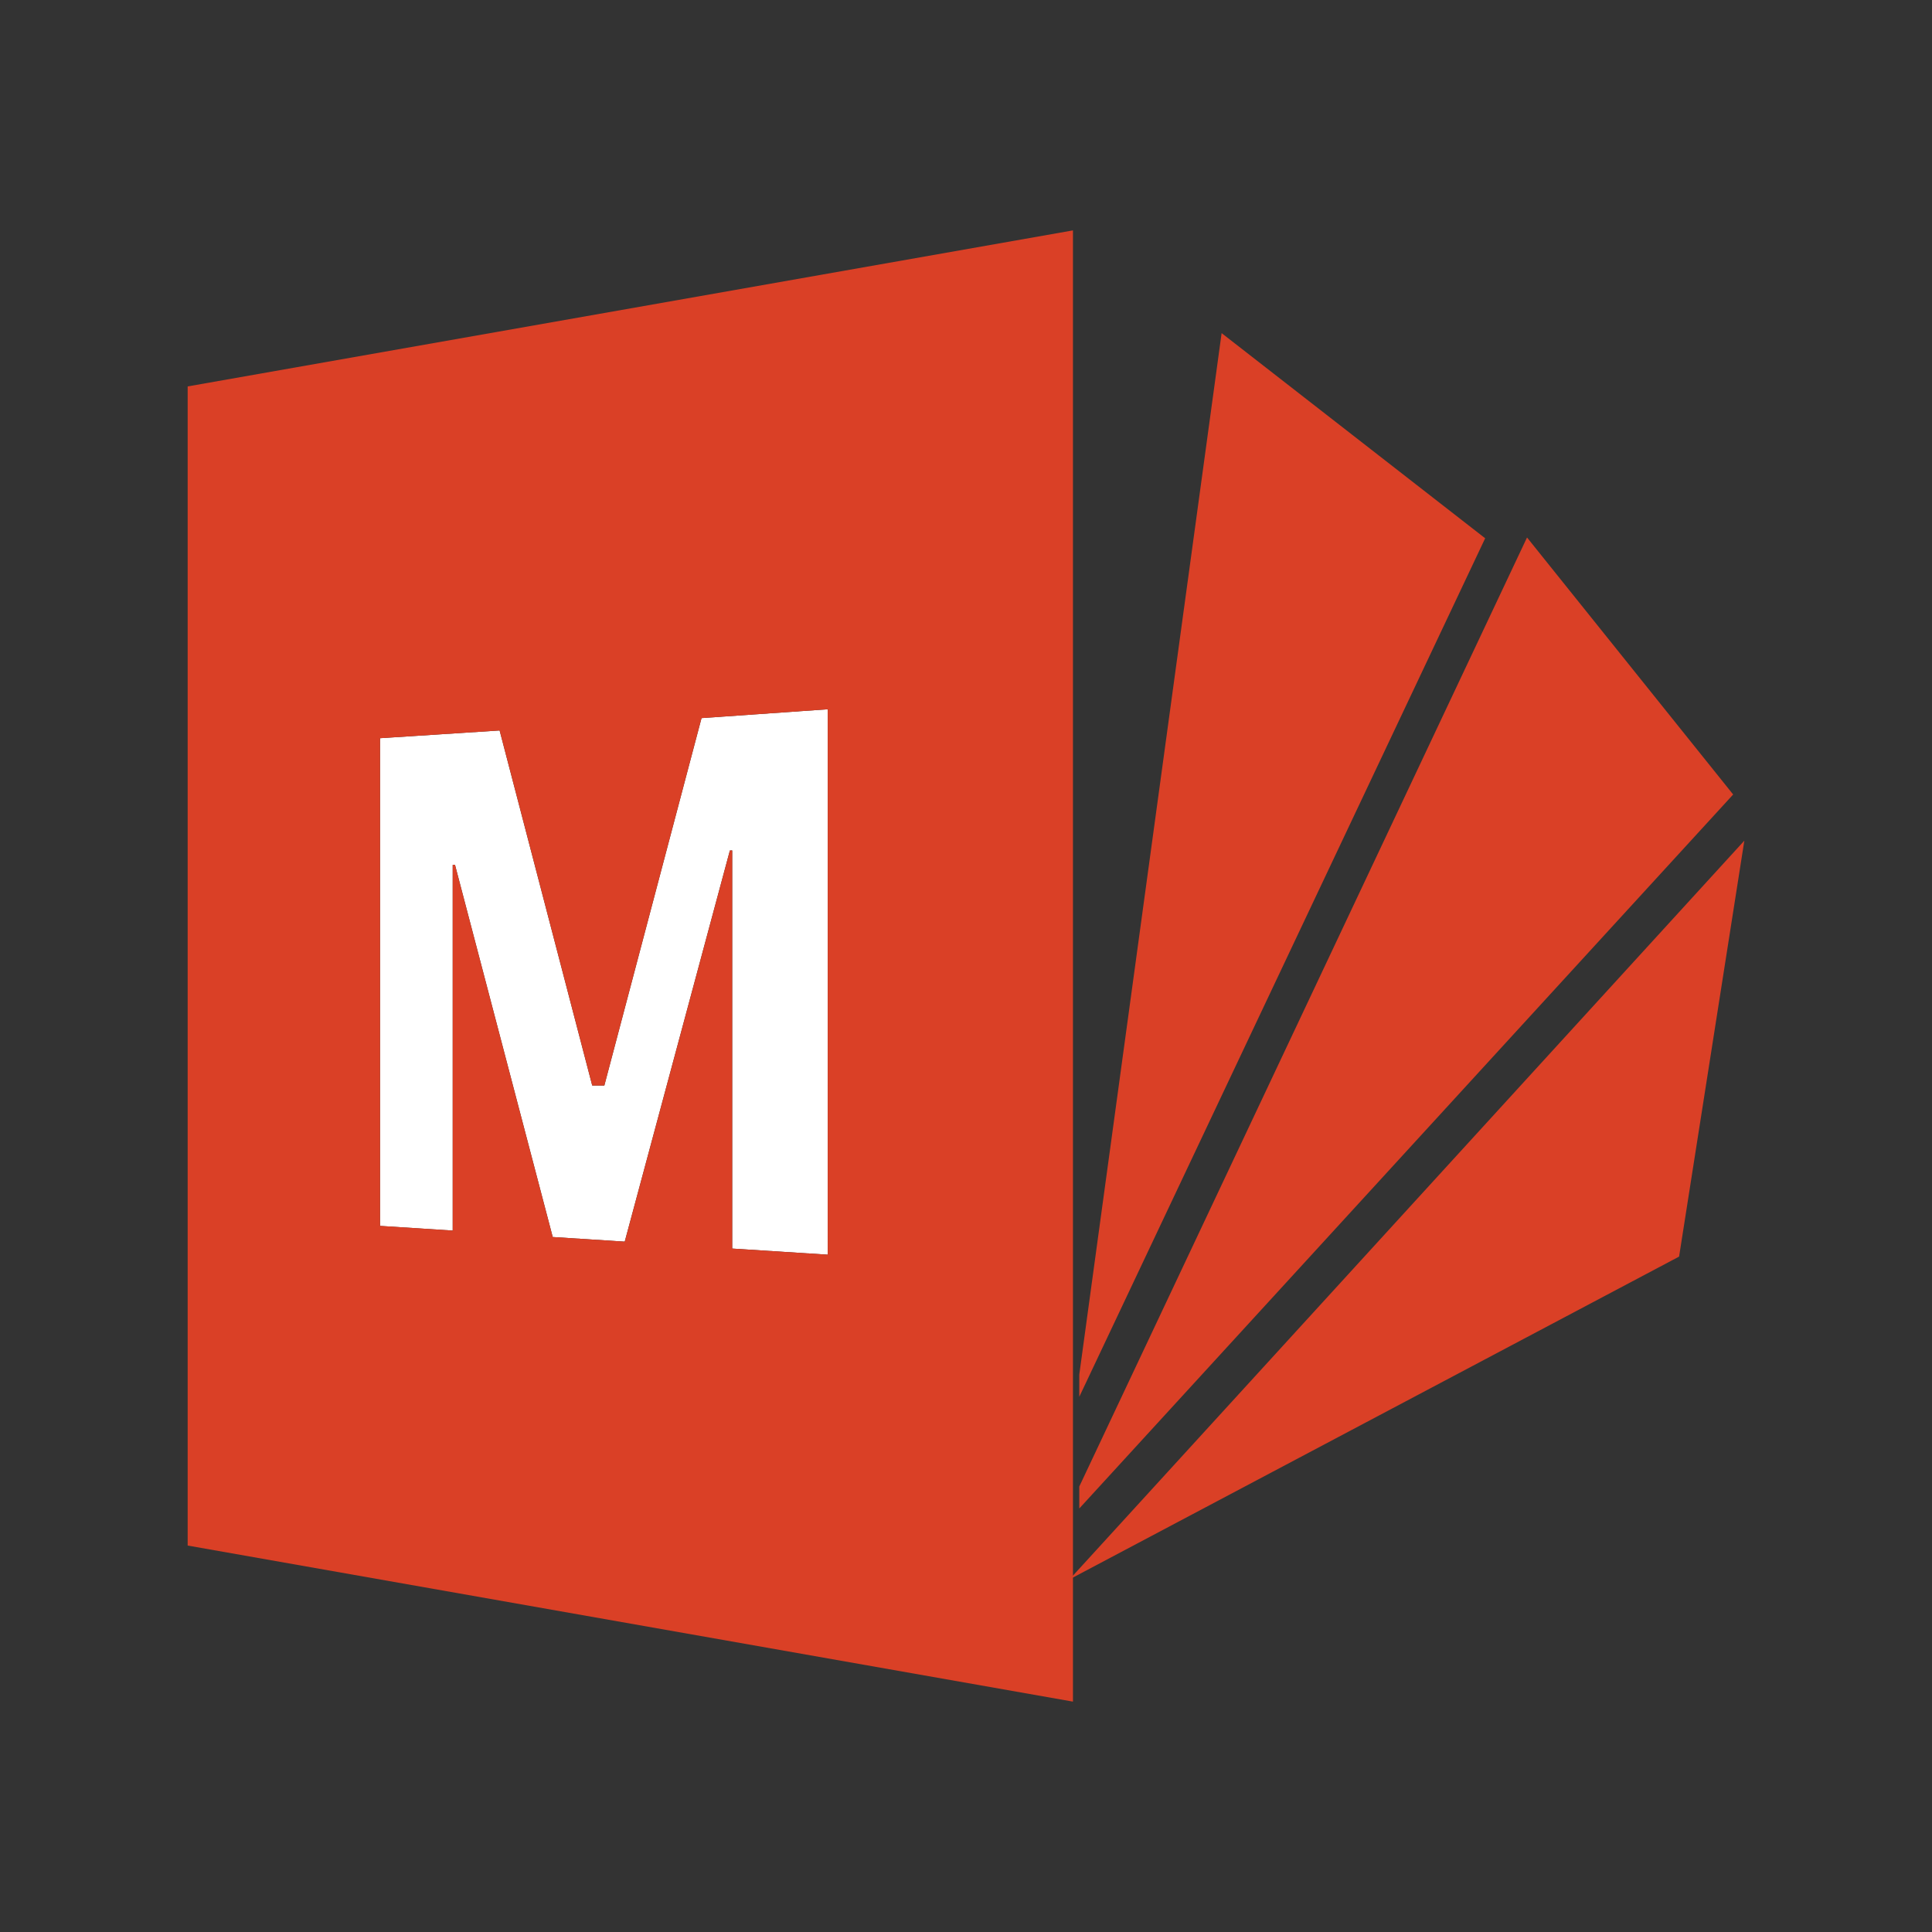
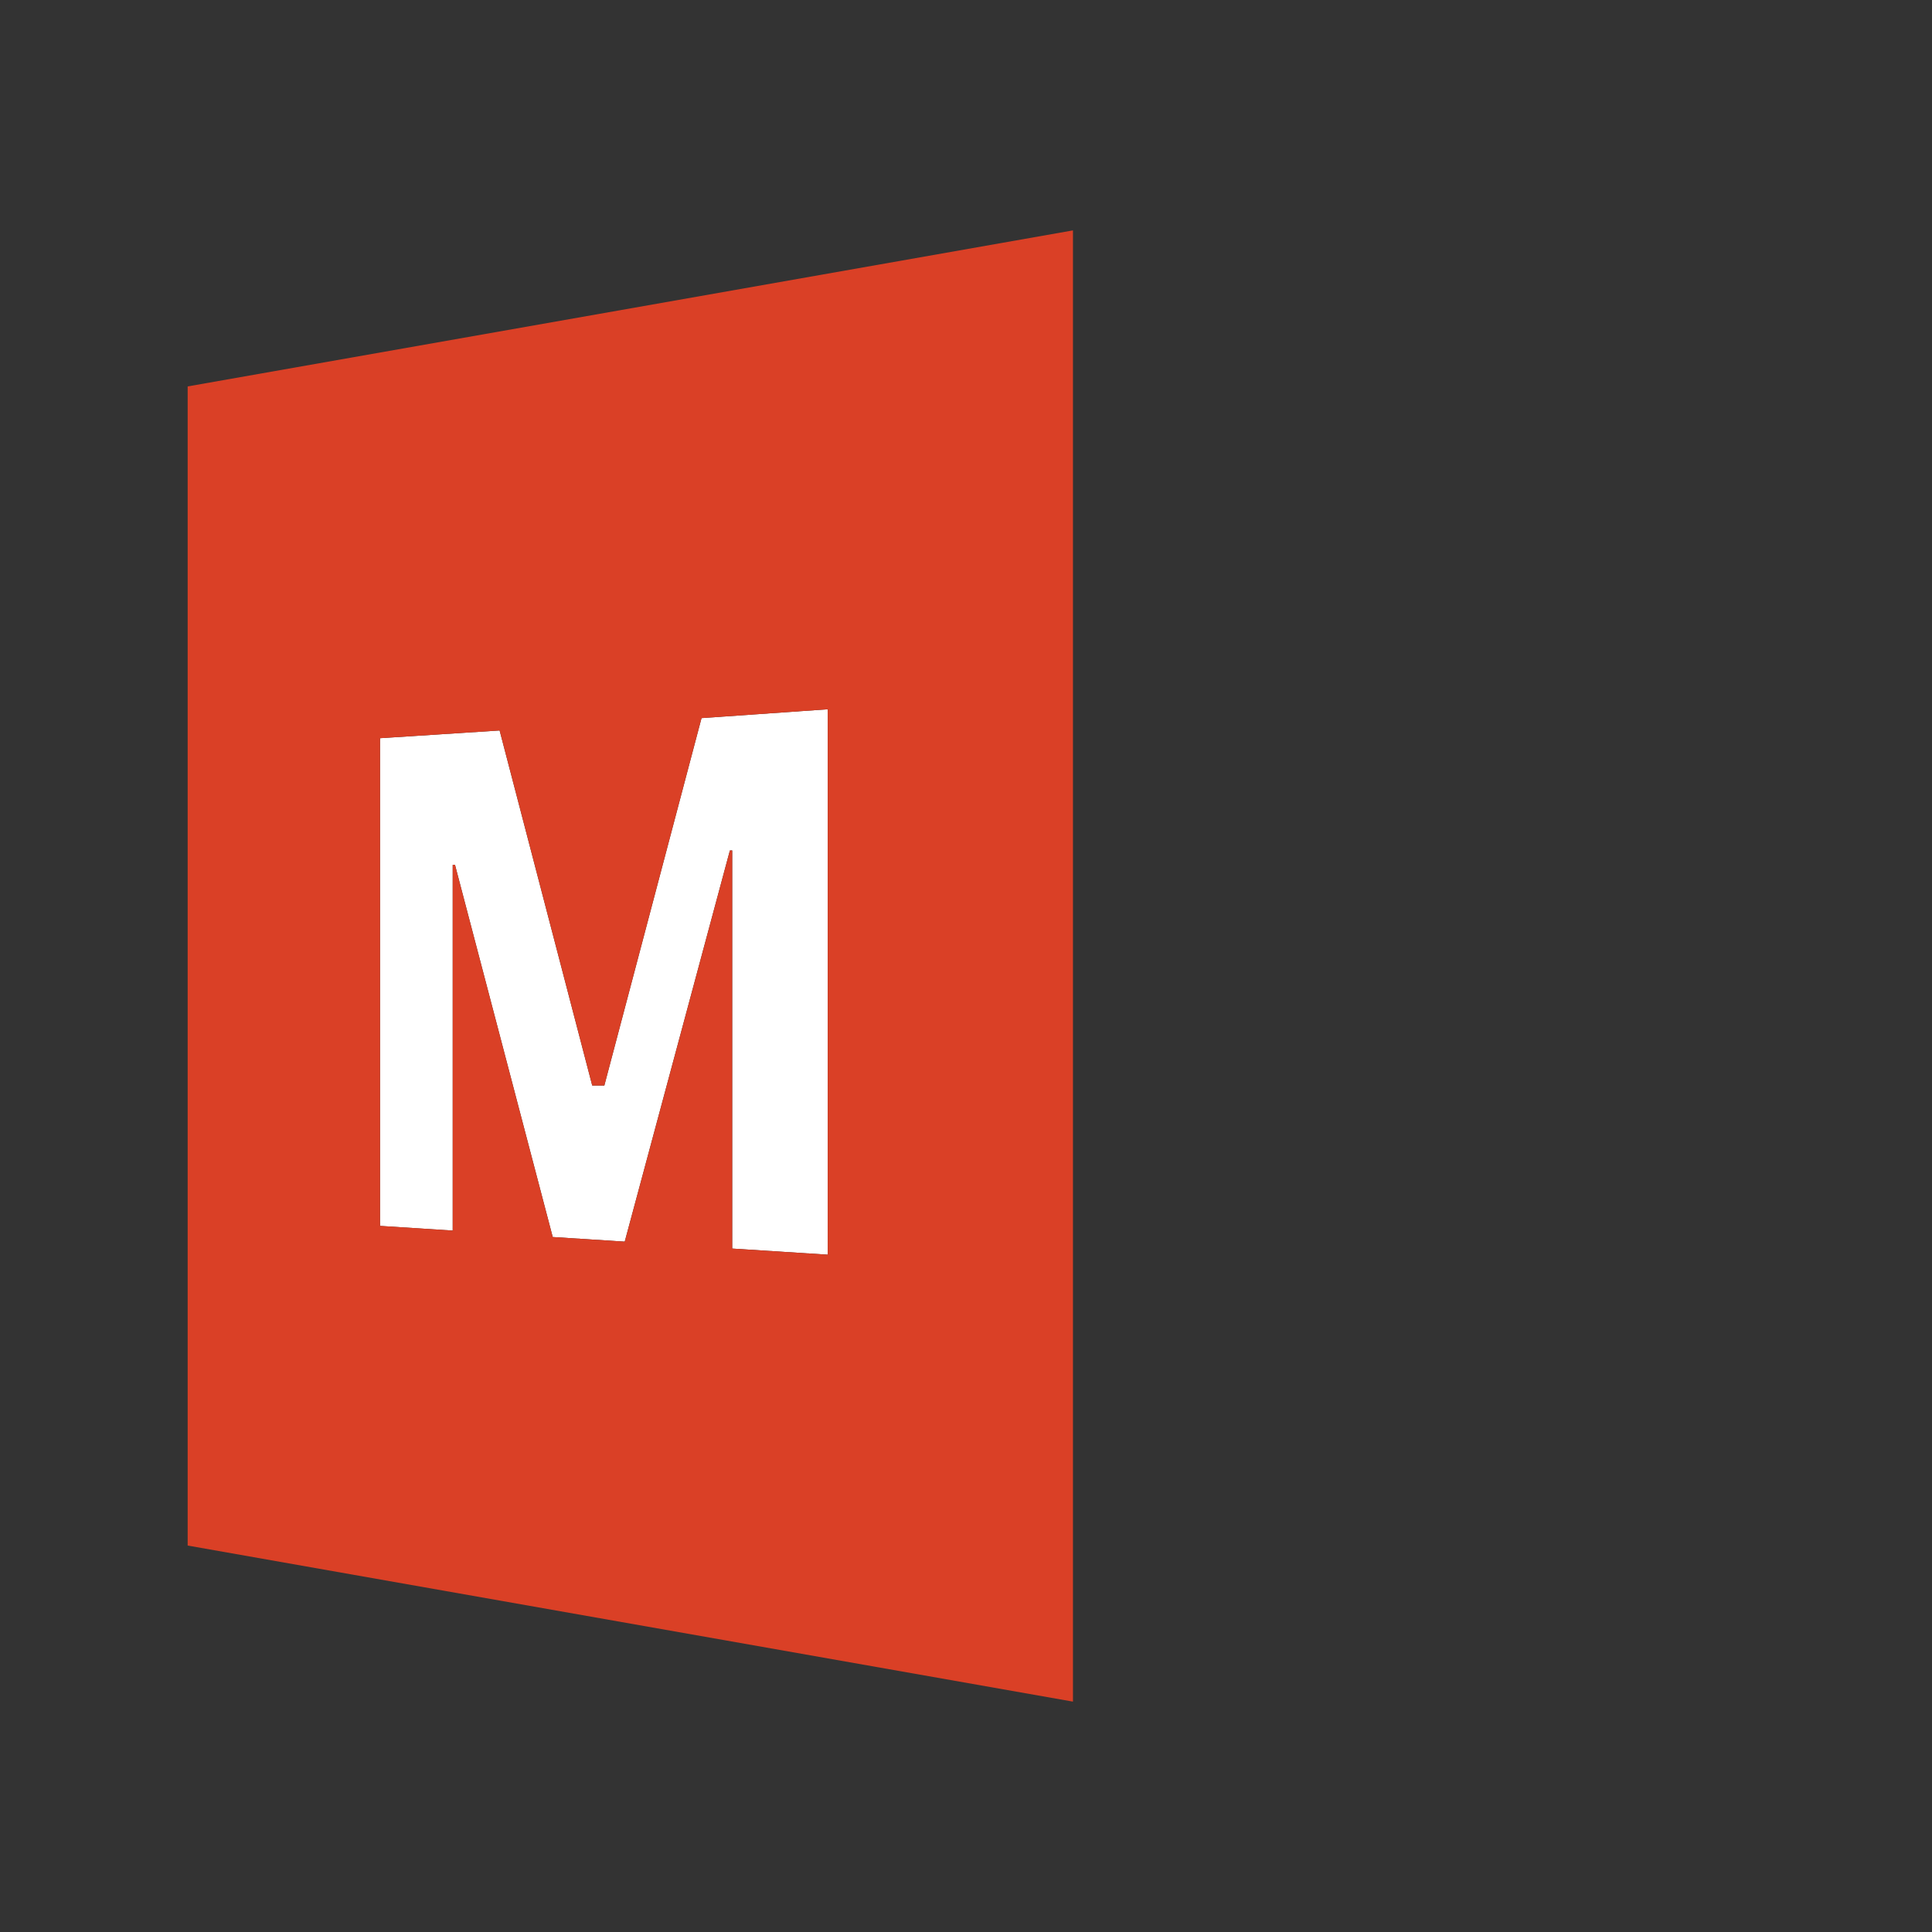
<svg xmlns="http://www.w3.org/2000/svg" version="1.1" id="Layer_1" x="0px" y="0px" width="75px" height="75px" viewBox="0 0 75 75" enable-background="new 0 0 75 75" xml:space="preserve">
  <rect x="0" y="0" width="75" height="75" fill="#333333" stroke="none" />
  <g>
-     <polygon fill="#DA4026" points="41.521,61.309 65.182,48.781 67.715,32.634  " />
-     <polygon fill="#DA4026" points="67.281,30.842 59.279,20.865 41.898,57.705 41.898,58.559  " />
-     <polygon fill="#DA4026" points="57.654,20.896 47.423,12.932 41.898,53.357 41.898,54.223  " />
    <g>
      <polygon fill="#FFFFFF" points="17.574,33.575 17.663,33.572 21.457,48.021 24.252,48.2 28.334,33.016 28.424,33.014     28.424,48.469 32.133,48.706 32.133,27.534 27.233,27.877 23.46,42.141 22.99,42.139 19.395,28.357 14.753,28.657 14.753,47.59     17.574,47.771   " />
      <path fill="#DA4026" d="M7.285,15.001v44.997l34.367,6.059V8.944L7.285,15.001z M32.133,48.706l-3.709-0.237V33.014l-0.09,0.002    L24.252,48.2l-2.795-0.179l-3.794-14.45l-0.089,0.003v14.196l-2.821-0.182V28.657l4.642-0.3l3.595,13.782l0.47,0.002l3.773-14.264    l4.9-0.343V48.706z" />
    </g>
  </g>
</svg>